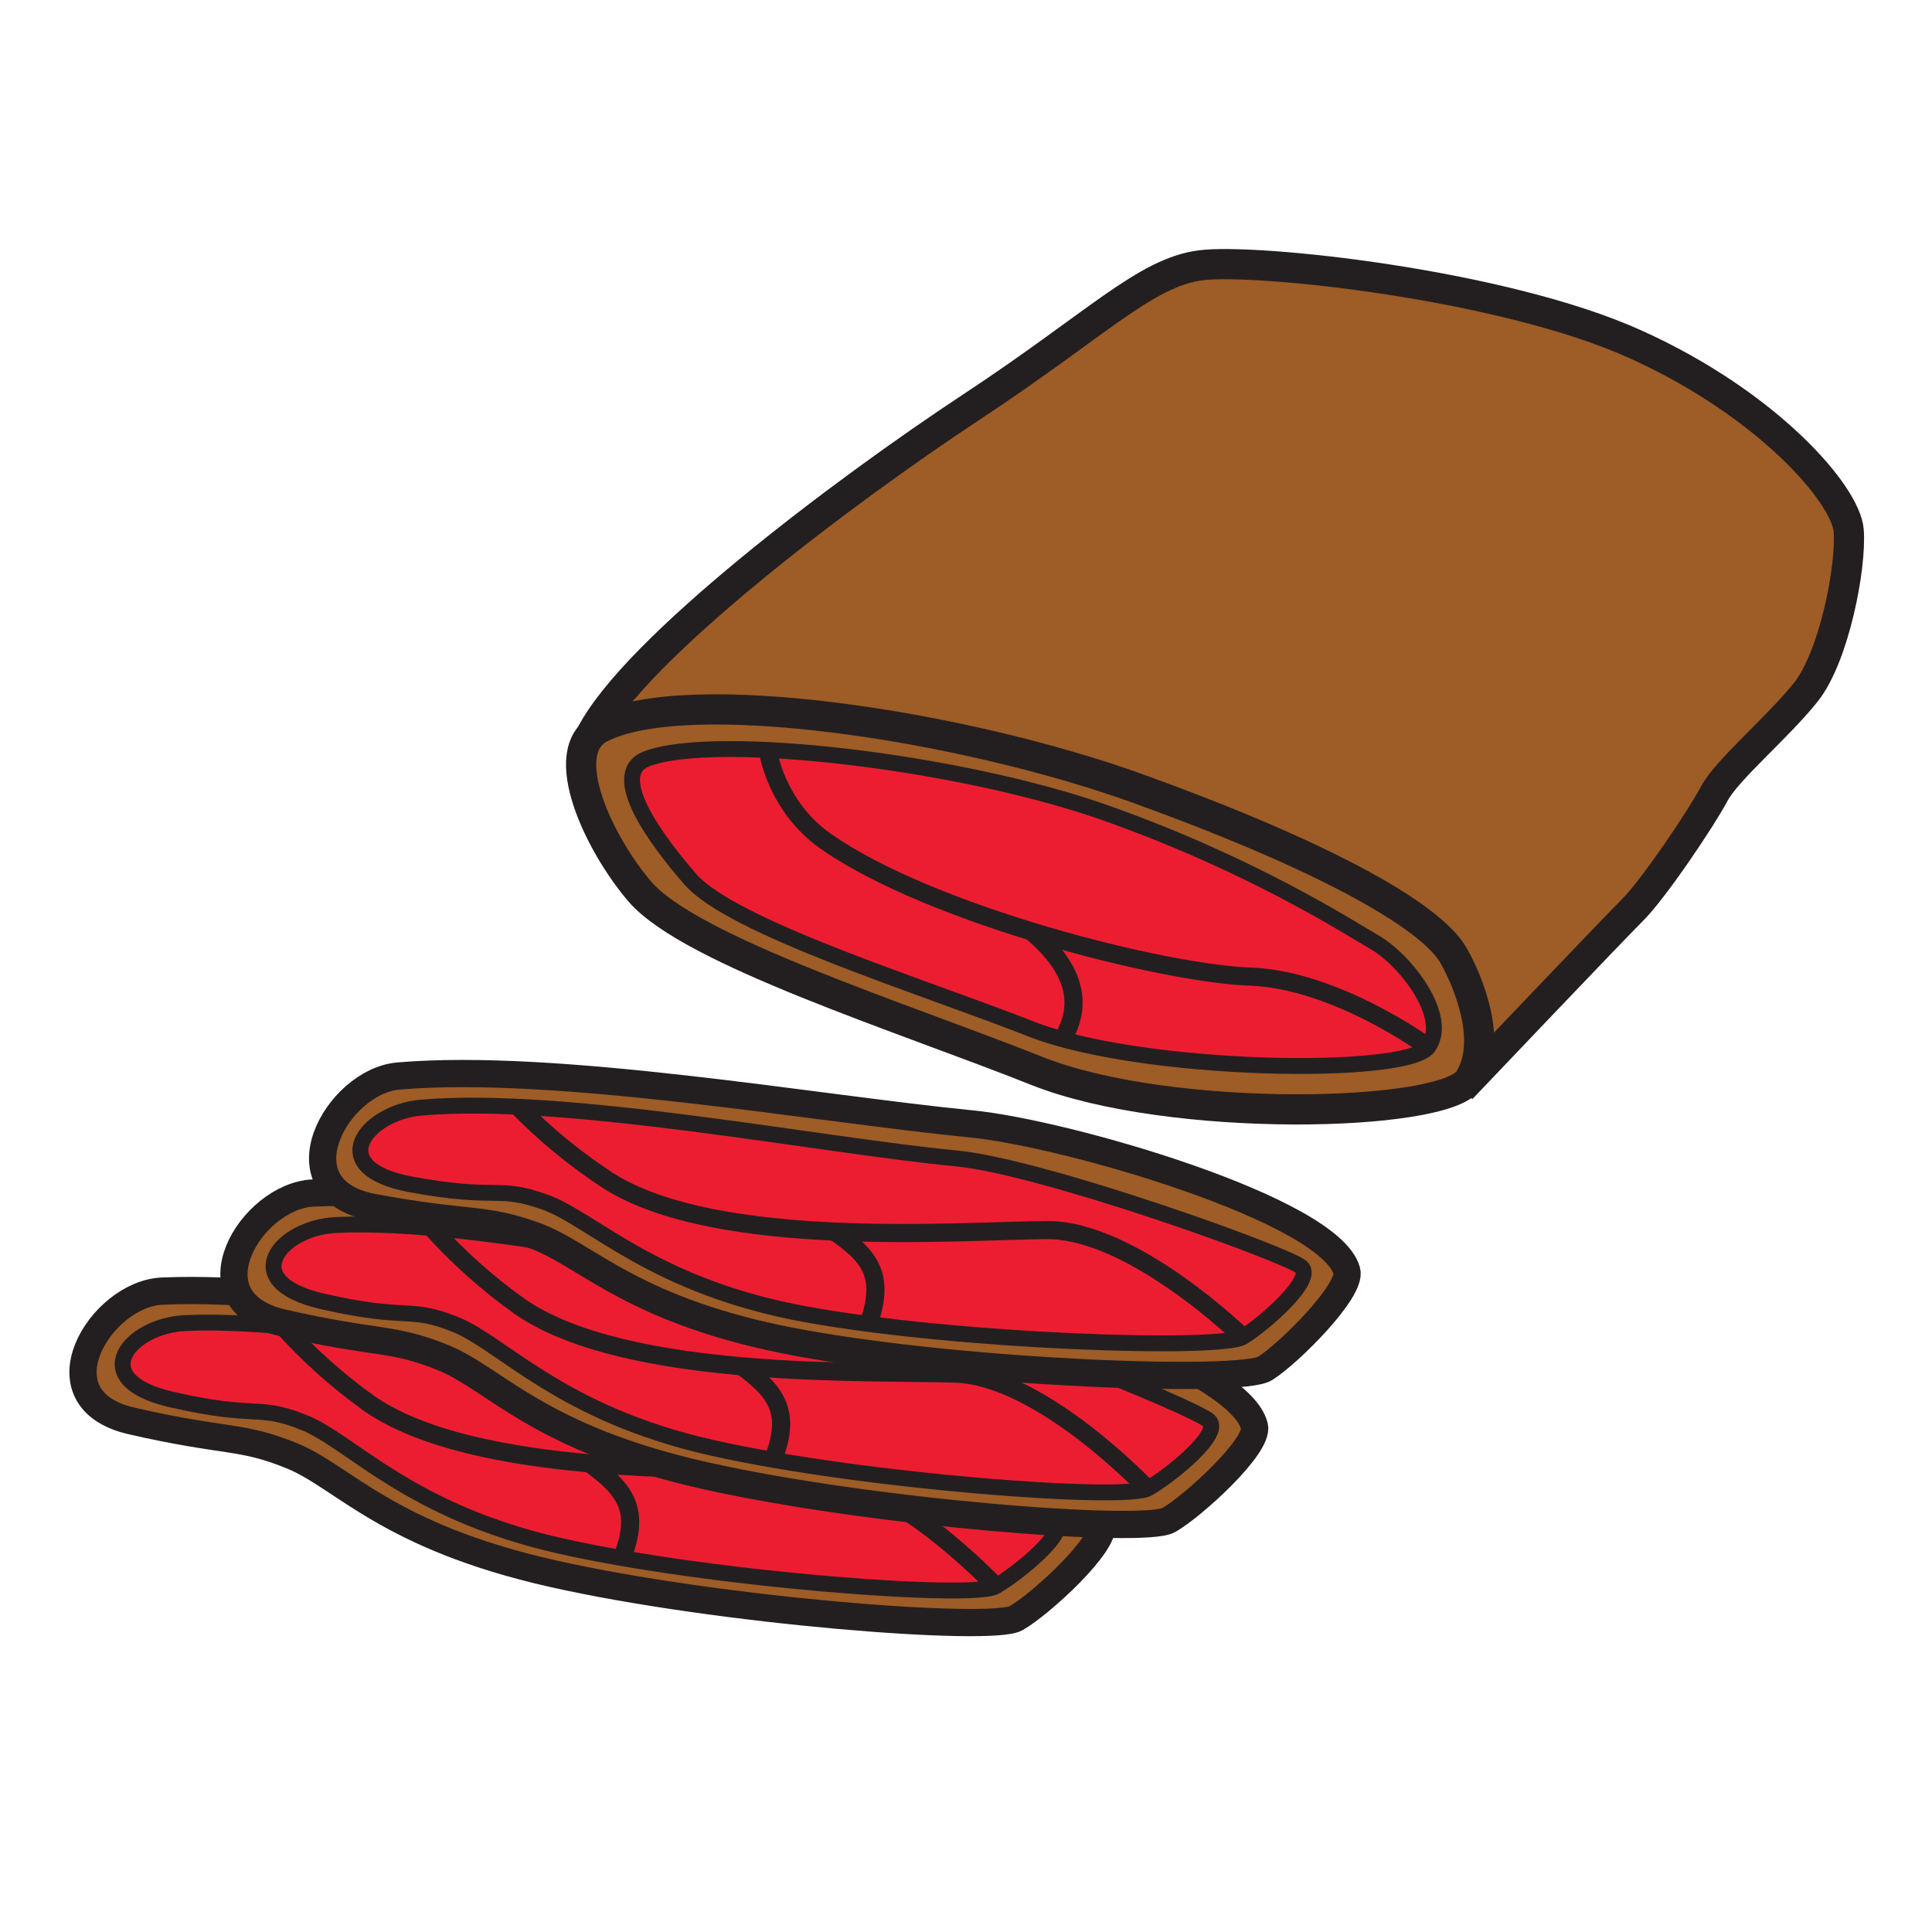
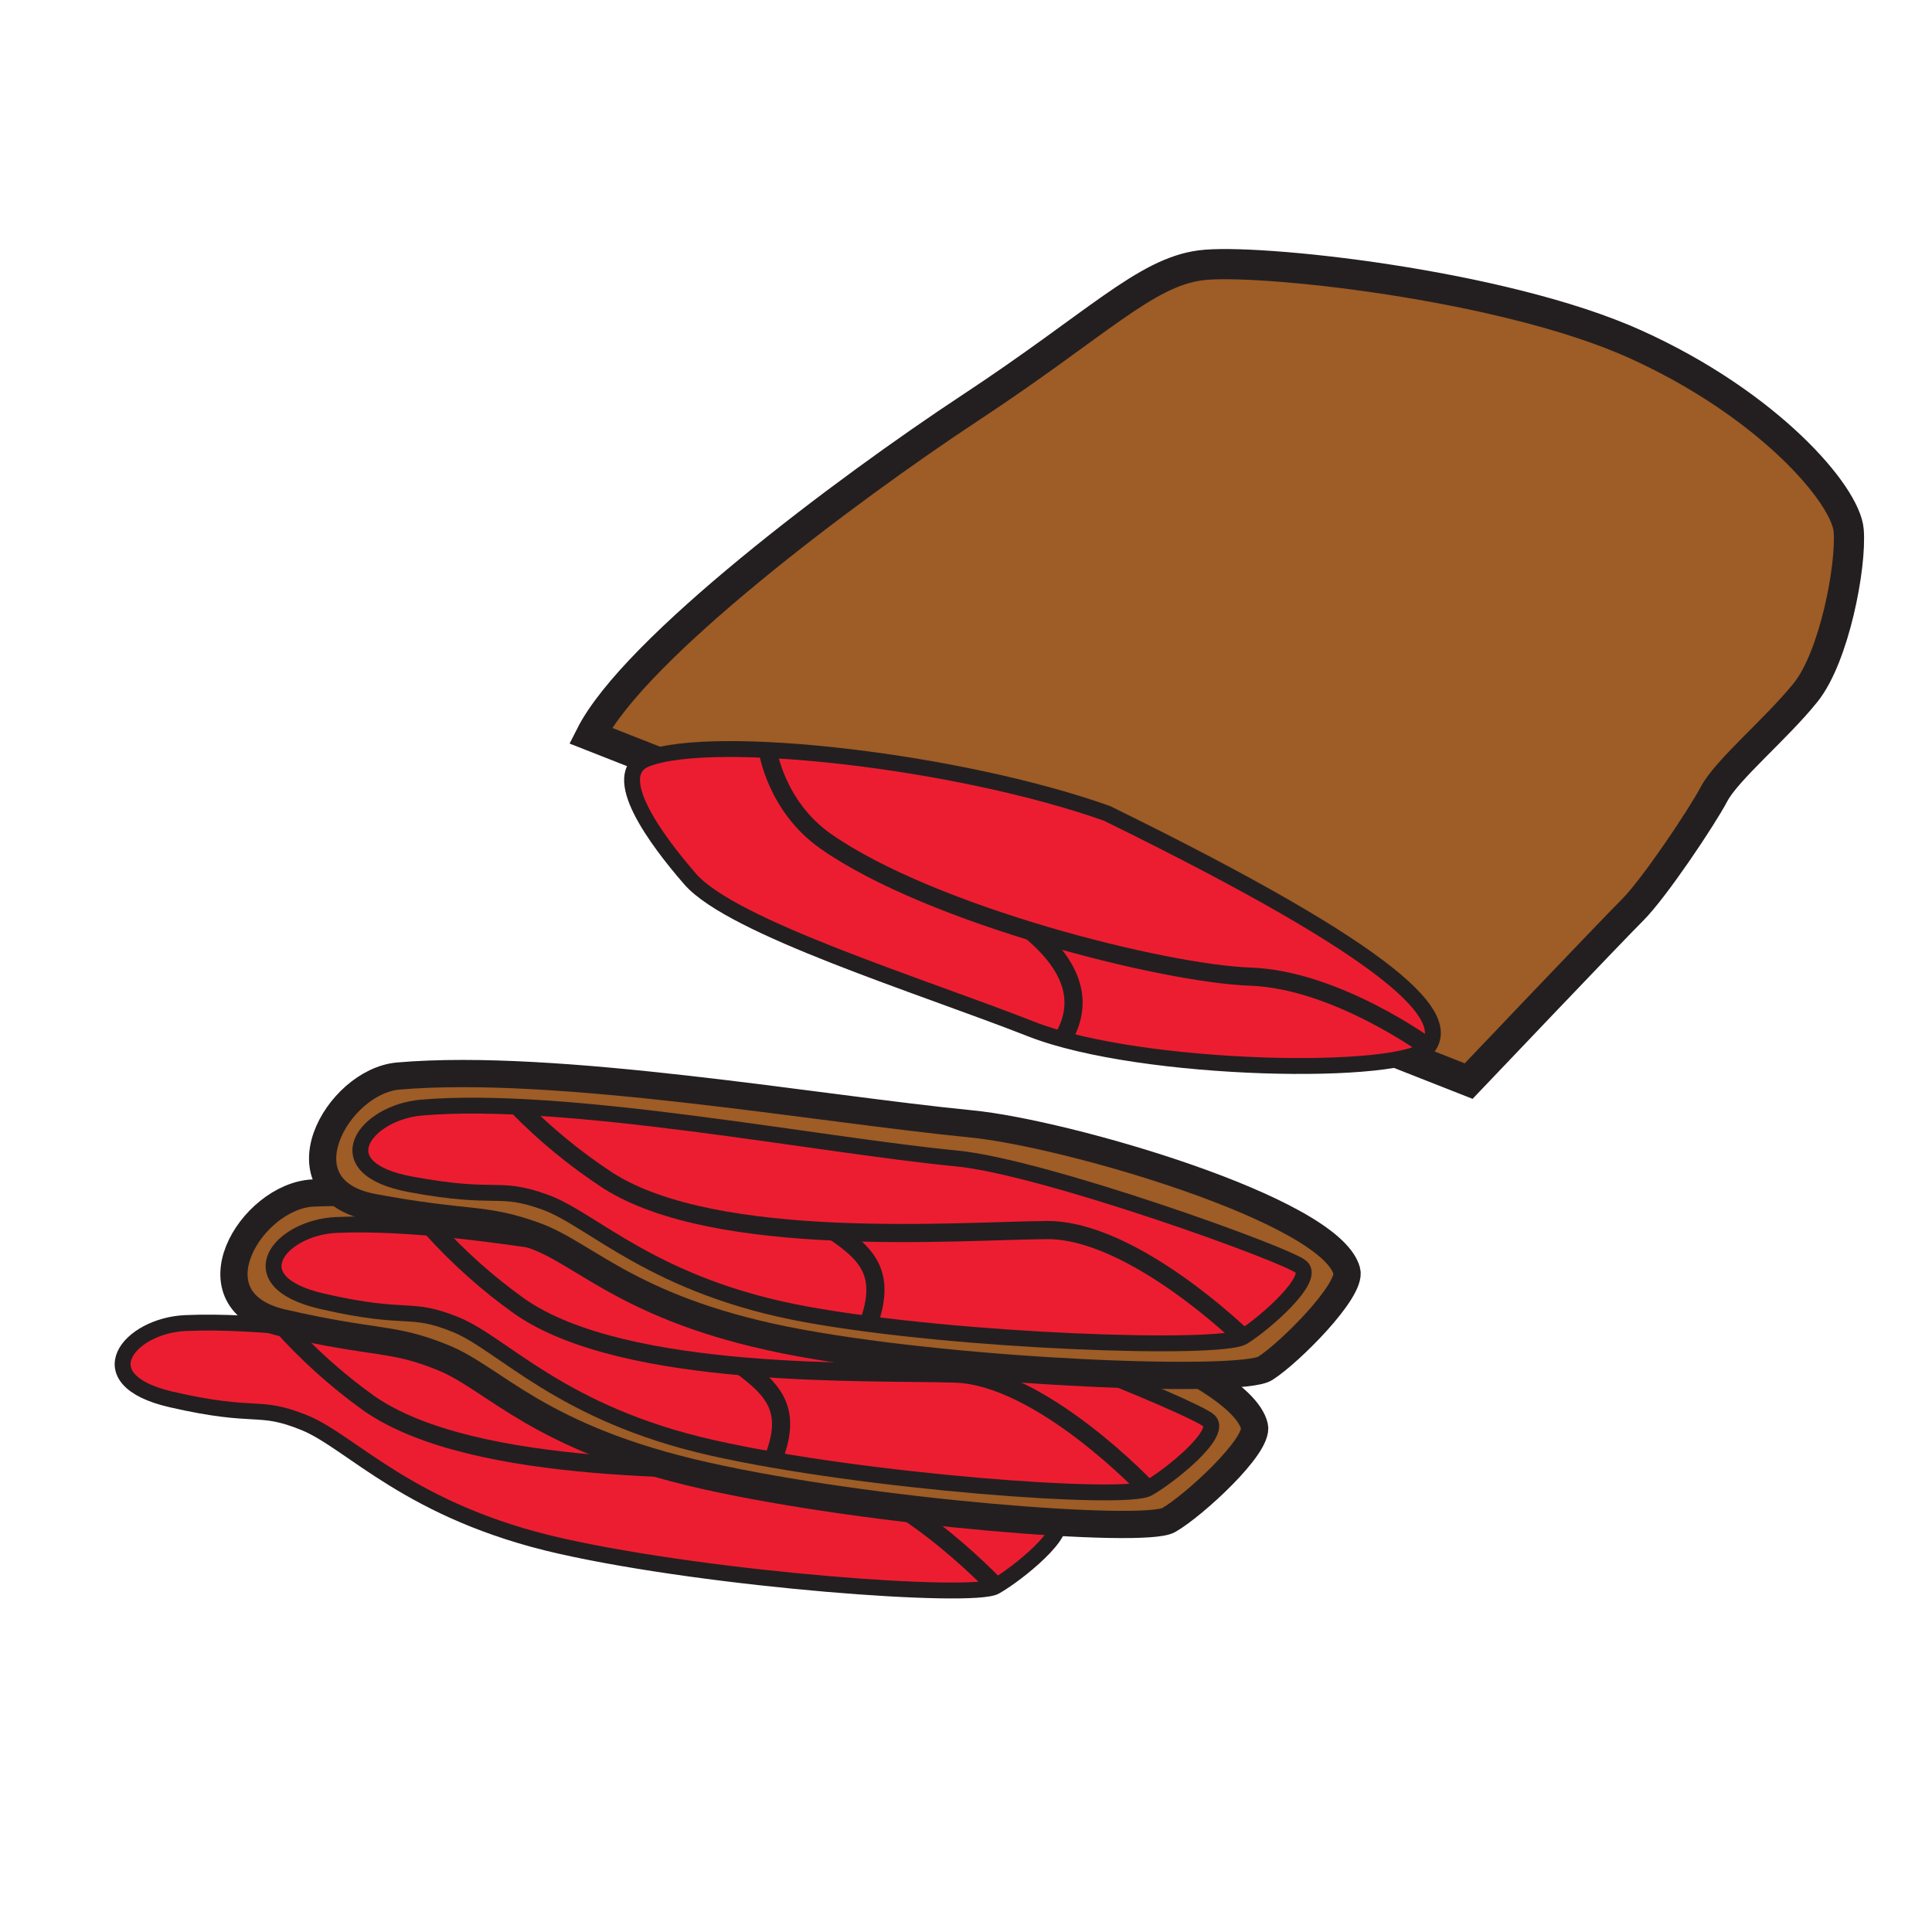
<svg xmlns="http://www.w3.org/2000/svg" width="1024" height="1024" viewBox="0 0 1024 1024" fill="none">
  <g id="turkish_food/pastrami">
    <path id="Vector" d="M313 389.879C336.332 343.722 447.949 259.865 514.729 215.836C581.51 171.806 606.903 144.442 636.405 140.616C665.427 136.816 796.227 150.576 866.78 182.454C937.333 214.331 978.319 262.174 979.836 281.147C981.352 300.121 972.253 347.95 957.074 366.937C941.896 385.923 915.349 407.906 908.518 420.797C901.687 433.688 876.644 470.973 865.264 482.321C853.883 493.669 778.418 573 778.418 573L313 389.879Z" fill="#9E5C26" stroke="#231F20" stroke-width="16" stroke-miterlimit="10" />
-     <path id="Vector_2" d="M318.225 385.799C363.598 362.437 508.689 383.911 603.169 417.983C697.649 452.055 757.97 484.42 770.493 506.578C777.882 519.643 791.753 552.15 778.466 572.446C765.502 592.238 620.152 595.73 549.616 567.621C479.08 539.512 366.022 503.927 339.084 472.506C317.771 447.631 293.957 398.295 318.225 385.799Z" fill="#9E5C26" stroke="#231F20" stroke-width="16" stroke-miterlimit="10" />
-     <path id="Vector_3" d="M342.84 402.174C378.584 388.491 508.352 403.252 586.736 431.11C665.119 458.969 715.598 492.047 727.966 499.057C745.081 508.741 768.329 539.118 757.009 554.878C745.689 570.638 605.002 568.379 546.49 545.389C487.977 522.398 388.157 491.605 365.815 465.927C348.118 445.585 321.688 410.249 342.84 402.174Z" fill="#ED1D31" stroke="#231F20" stroke-width="8.419" stroke-miterlimit="10" />
+     <path id="Vector_3" d="M342.84 402.174C378.584 388.491 508.352 403.252 586.736 431.11C745.081 508.741 768.329 539.118 757.009 554.878C745.689 570.638 605.002 568.379 546.49 545.389C487.977 522.398 388.157 491.605 365.815 465.927C348.118 445.585 321.688 410.249 342.84 402.174Z" fill="#ED1D31" stroke="#231F20" stroke-width="8.419" stroke-miterlimit="10" />
    <path id="Vector_4" d="M407 398C407 398 411.252 427.454 437.802 446.003C493.897 485.185 617.132 516.077 662.662 517.631C708.191 519.186 757 555 757 555" stroke="#231F20" stroke-width="9.622" stroke-miterlimit="10" />
    <g id="Vector_5">
      <path d="M547 494C569.314 512.978 574.654 531.978 563.019 551L547 494Z" fill="#ED1D31" />
      <path d="M547 494C569.314 512.978 574.654 531.978 563.019 551" stroke="#231F20" stroke-width="9.622" stroke-miterlimit="10" />
    </g>
-     <path id="Vector_6" d="M85.9 684.319C53.245 685.769 19.165 741.504 69.709 753.122C120.252 764.741 127.247 760.415 154.708 771.606C182.169 782.797 205.006 814.233 292.998 834.063C380.99 853.893 525.446 865.149 538.541 857.675C551.637 850.202 586.313 818.326 583.878 808.015C576.287 775.323 438.153 729.07 388.075 722.101C307.104 710.82 170.149 680.575 85.9 684.319Z" fill="#9E5C26" stroke="#231F20" stroke-width="14.433" stroke-miterlimit="10" />
    <path id="Vector_7" d="M98.269 701.253C68.482 702.546 44.821 731.207 90.874 741.769C136.927 752.331 136.357 743.902 161.377 754.076C186.398 764.251 217.066 801.406 297.269 819.44C377.473 837.475 515.605 847.688 527.533 840.875C539.46 834.062 566.773 811.929 559.909 805.129C553.046 798.329 425.727 746.307 380.102 739.972C306.322 729.707 175.028 697.853 98.269 701.253Z" fill="#ED1D31" stroke="#231F20" stroke-width="8.419" stroke-miterlimit="10" />
    <path id="Vector_8" d="M149 702C162.904 717.546 178.455 731.521 195.376 743.675C251.508 783.045 380.865 778.057 426.438 779.62C472.01 781.183 528 841 528 841" stroke="#231F20" stroke-width="9.622" stroke-miterlimit="10" />
-     <path id="Vector_9" d="M313 776C331.079 789.394 339.977 800.141 329.568 826" stroke="#231F20" stroke-width="9.622" stroke-miterlimit="10" />
    <path id="Vector_10" d="M165.975 632.318C133.261 633.769 99.12 689.502 149.754 701.12C200.389 712.738 207.396 708.412 234.906 719.602C262.416 730.793 285.294 762.241 373.443 782.07C461.592 801.9 606.306 813.155 619.425 805.669C632.544 798.183 667.282 766.359 664.882 755.998C657.277 723.307 518.896 676.99 468.729 670.087C387.574 658.857 250.374 628.575 165.975 632.318Z" fill="#9E5C26" stroke="#231F20" stroke-width="14.433" stroke-miterlimit="10" />
    <path id="Vector_11" d="M178.333 649.254C148.486 650.547 124.778 679.197 170.936 689.759C217.094 700.322 216.497 691.892 241.568 702.08C266.638 712.268 297.367 749.398 377.731 767.433C458.096 785.468 596.504 795.682 608.469 788.881C620.433 782.081 647.775 759.935 640.91 753.121C634.046 746.308 506.485 694.271 460.769 687.962C386.802 677.71 255.245 645.841 178.333 649.254Z" fill="#ED1D31" stroke="#231F20" stroke-width="8.419" stroke-miterlimit="10" />
    <path id="Vector_12" d="M229 651C242.905 666.439 258.458 680.316 275.38 692.387C331.454 731.498 460.889 726.531 506.414 728.032C551.939 729.532 608 789 608 789" stroke="#231F20" stroke-width="9.622" stroke-miterlimit="10" />
    <path id="Vector_13" d="M393 724C411.079 737.394 419.977 748.141 409.568 774" stroke="#231F20" stroke-width="9.622" stroke-miterlimit="10" />
    <path id="Vector_14" d="M211.108 570.32C178.542 573.126 146.792 630.399 197.778 639.949C248.764 649.499 255.565 644.86 283.467 654.943C311.37 665.025 335.49 695.585 424.236 711.813C512.983 728.041 657.767 733.342 670.552 725.287C683.338 717.231 716.655 683.865 713.831 673.627C704.893 641.144 564.966 600.554 514.641 595.669C433.226 587.691 295.139 563.07 211.108 570.32Z" fill="#9E5C26" stroke="#231F20" stroke-width="14.433" stroke-miterlimit="10" />
    <path id="Vector_15" d="M223.399 587.041C193.663 589.621 171.141 619.102 217.677 627.734C264.214 636.365 263.28 627.992 288.747 637.113C314.214 646.235 346.492 681.999 427.486 696.681C508.48 711.364 647.181 715.854 658.857 708.577C670.533 701.3 696.921 678.103 689.799 671.587C682.676 665.072 553.057 618.47 507.131 614.019C432.818 606.845 300.086 580.474 223.399 587.041Z" fill="#ED1D31" stroke="#231F20" stroke-width="8.419" stroke-miterlimit="10" />
    <path id="Vector_16" d="M274 586C288.555 600.93 304.693 614.222 322.128 625.638C379.861 662.636 509.19 652.281 554.8 651.956C600.41 651.63 659 709 659 709" stroke="#231F20" stroke-width="9.622" stroke-miterlimit="10" />
    <path id="Vector_17" d="M441 652C460.232 664.821 469.862 675.335 460.206 702" stroke="#231F20" stroke-width="9.622" stroke-miterlimit="10" />
  </g>
</svg>